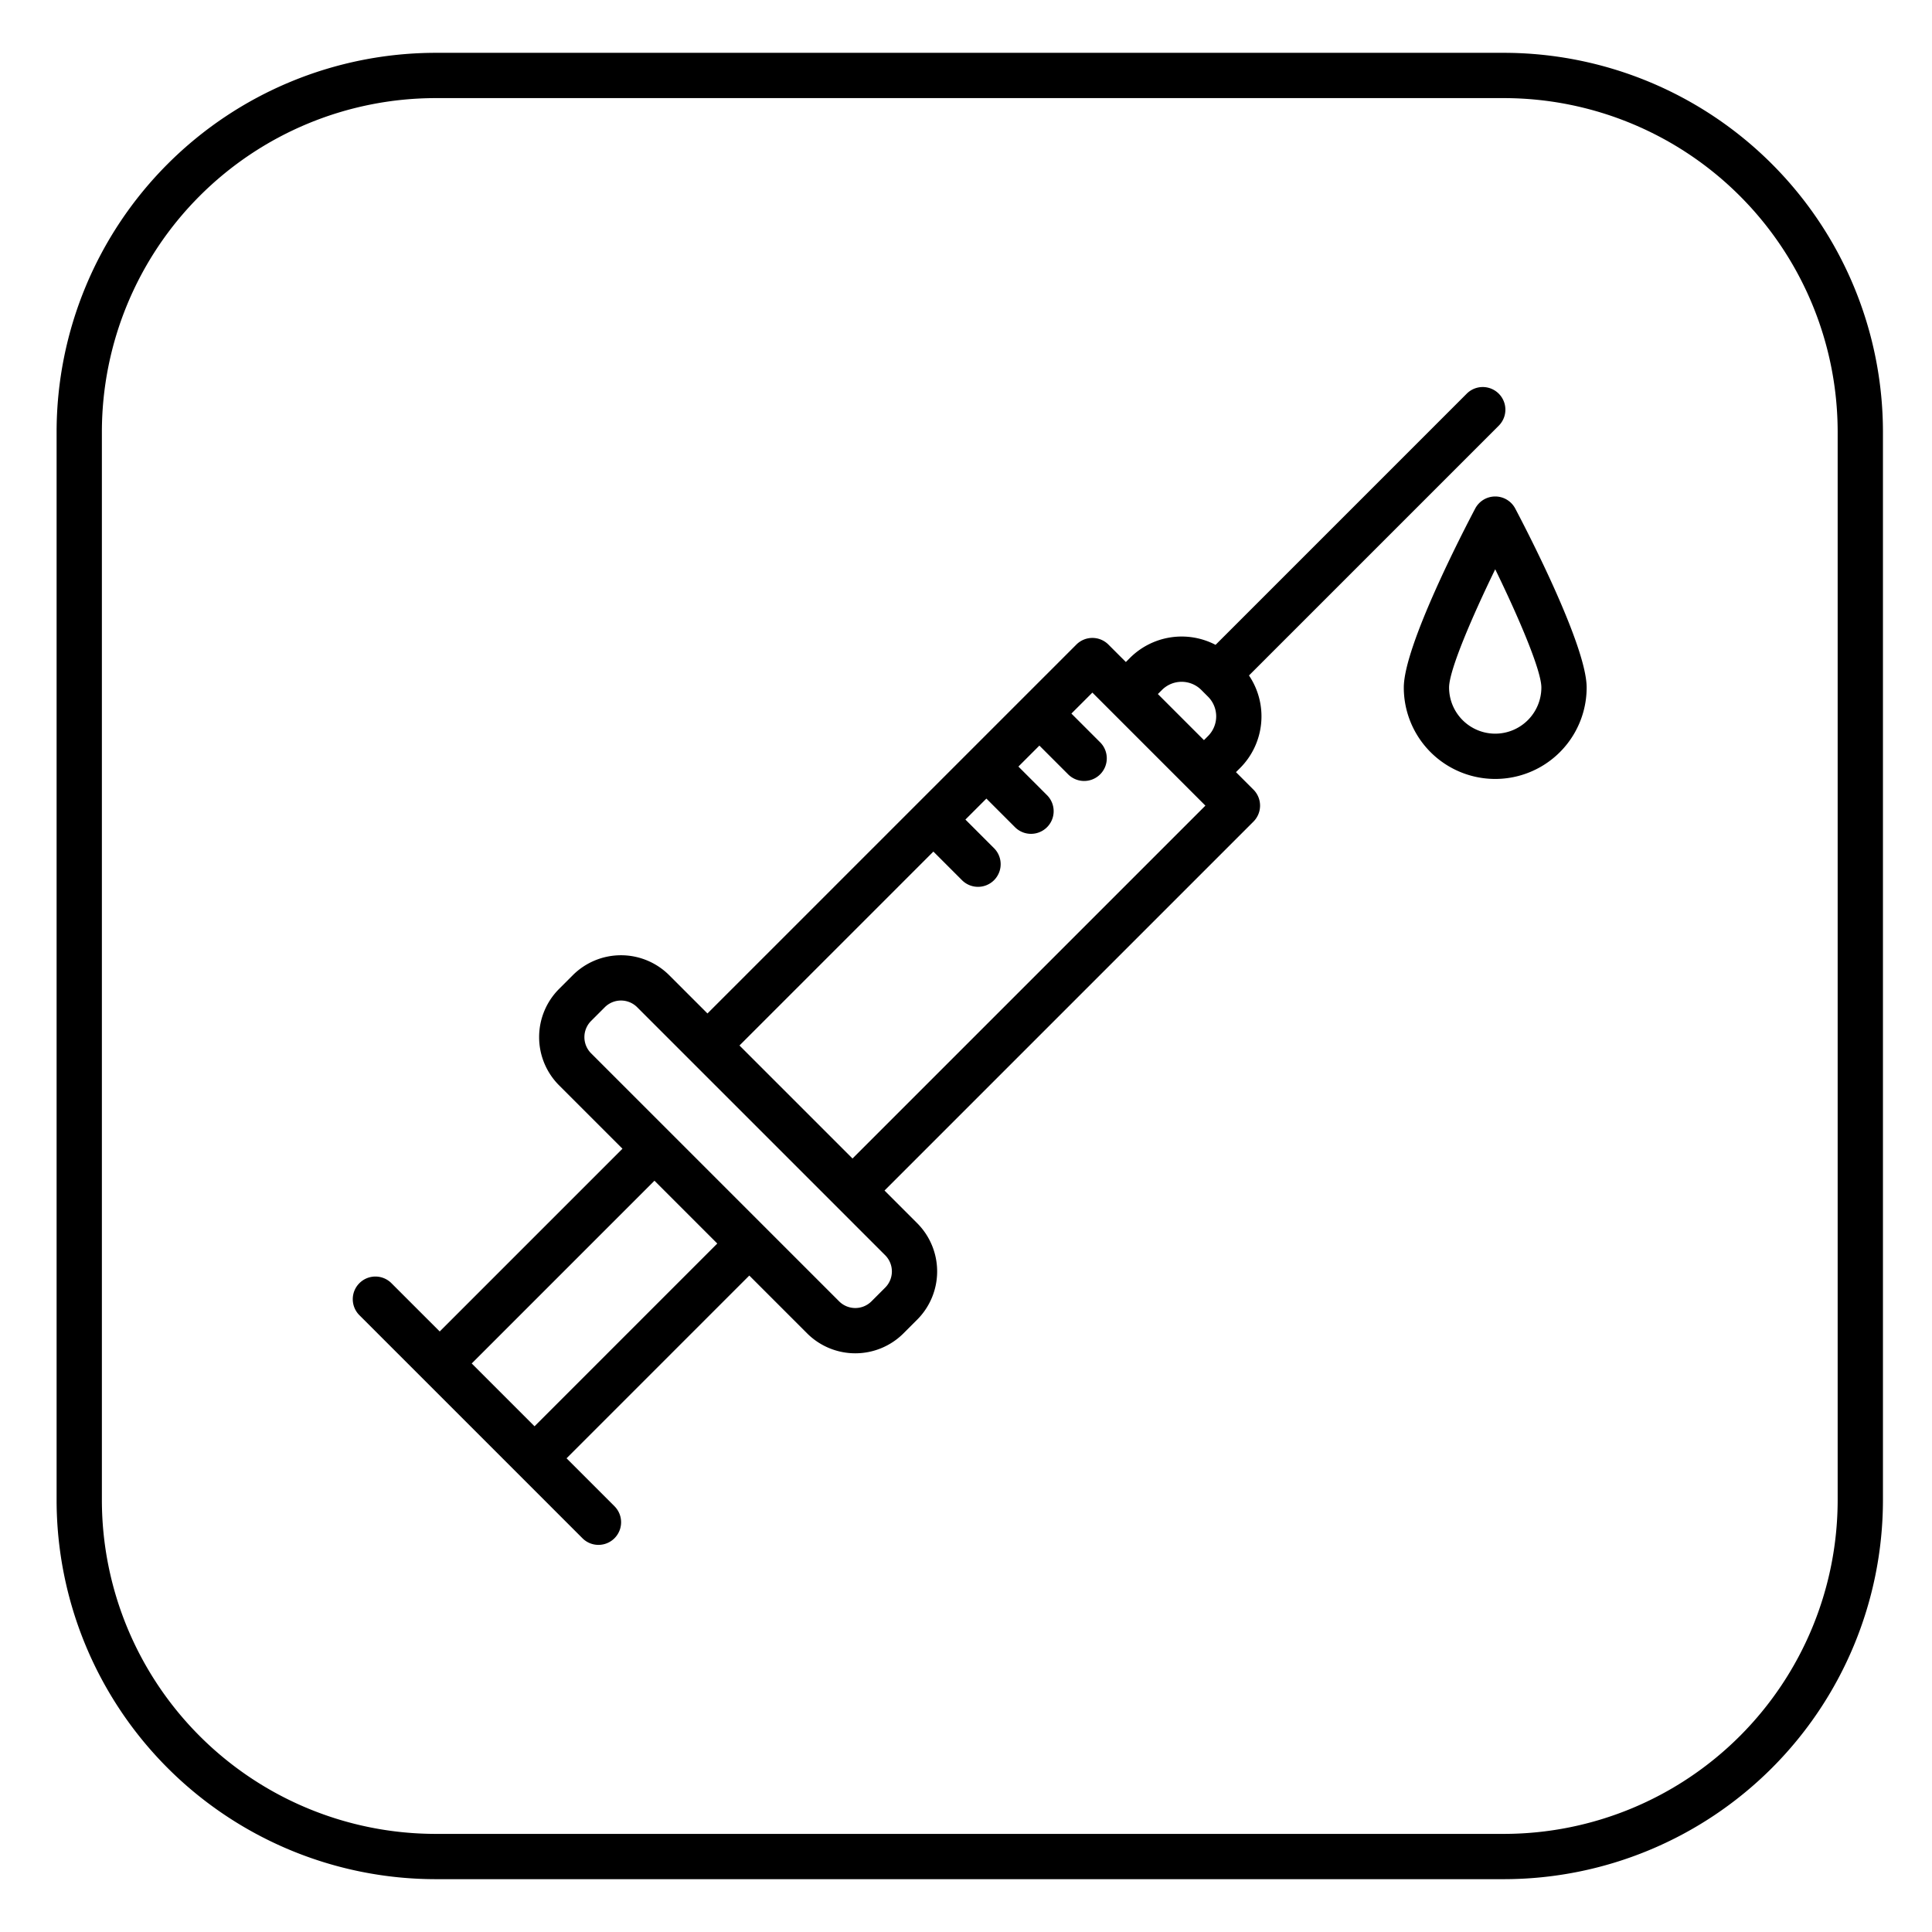
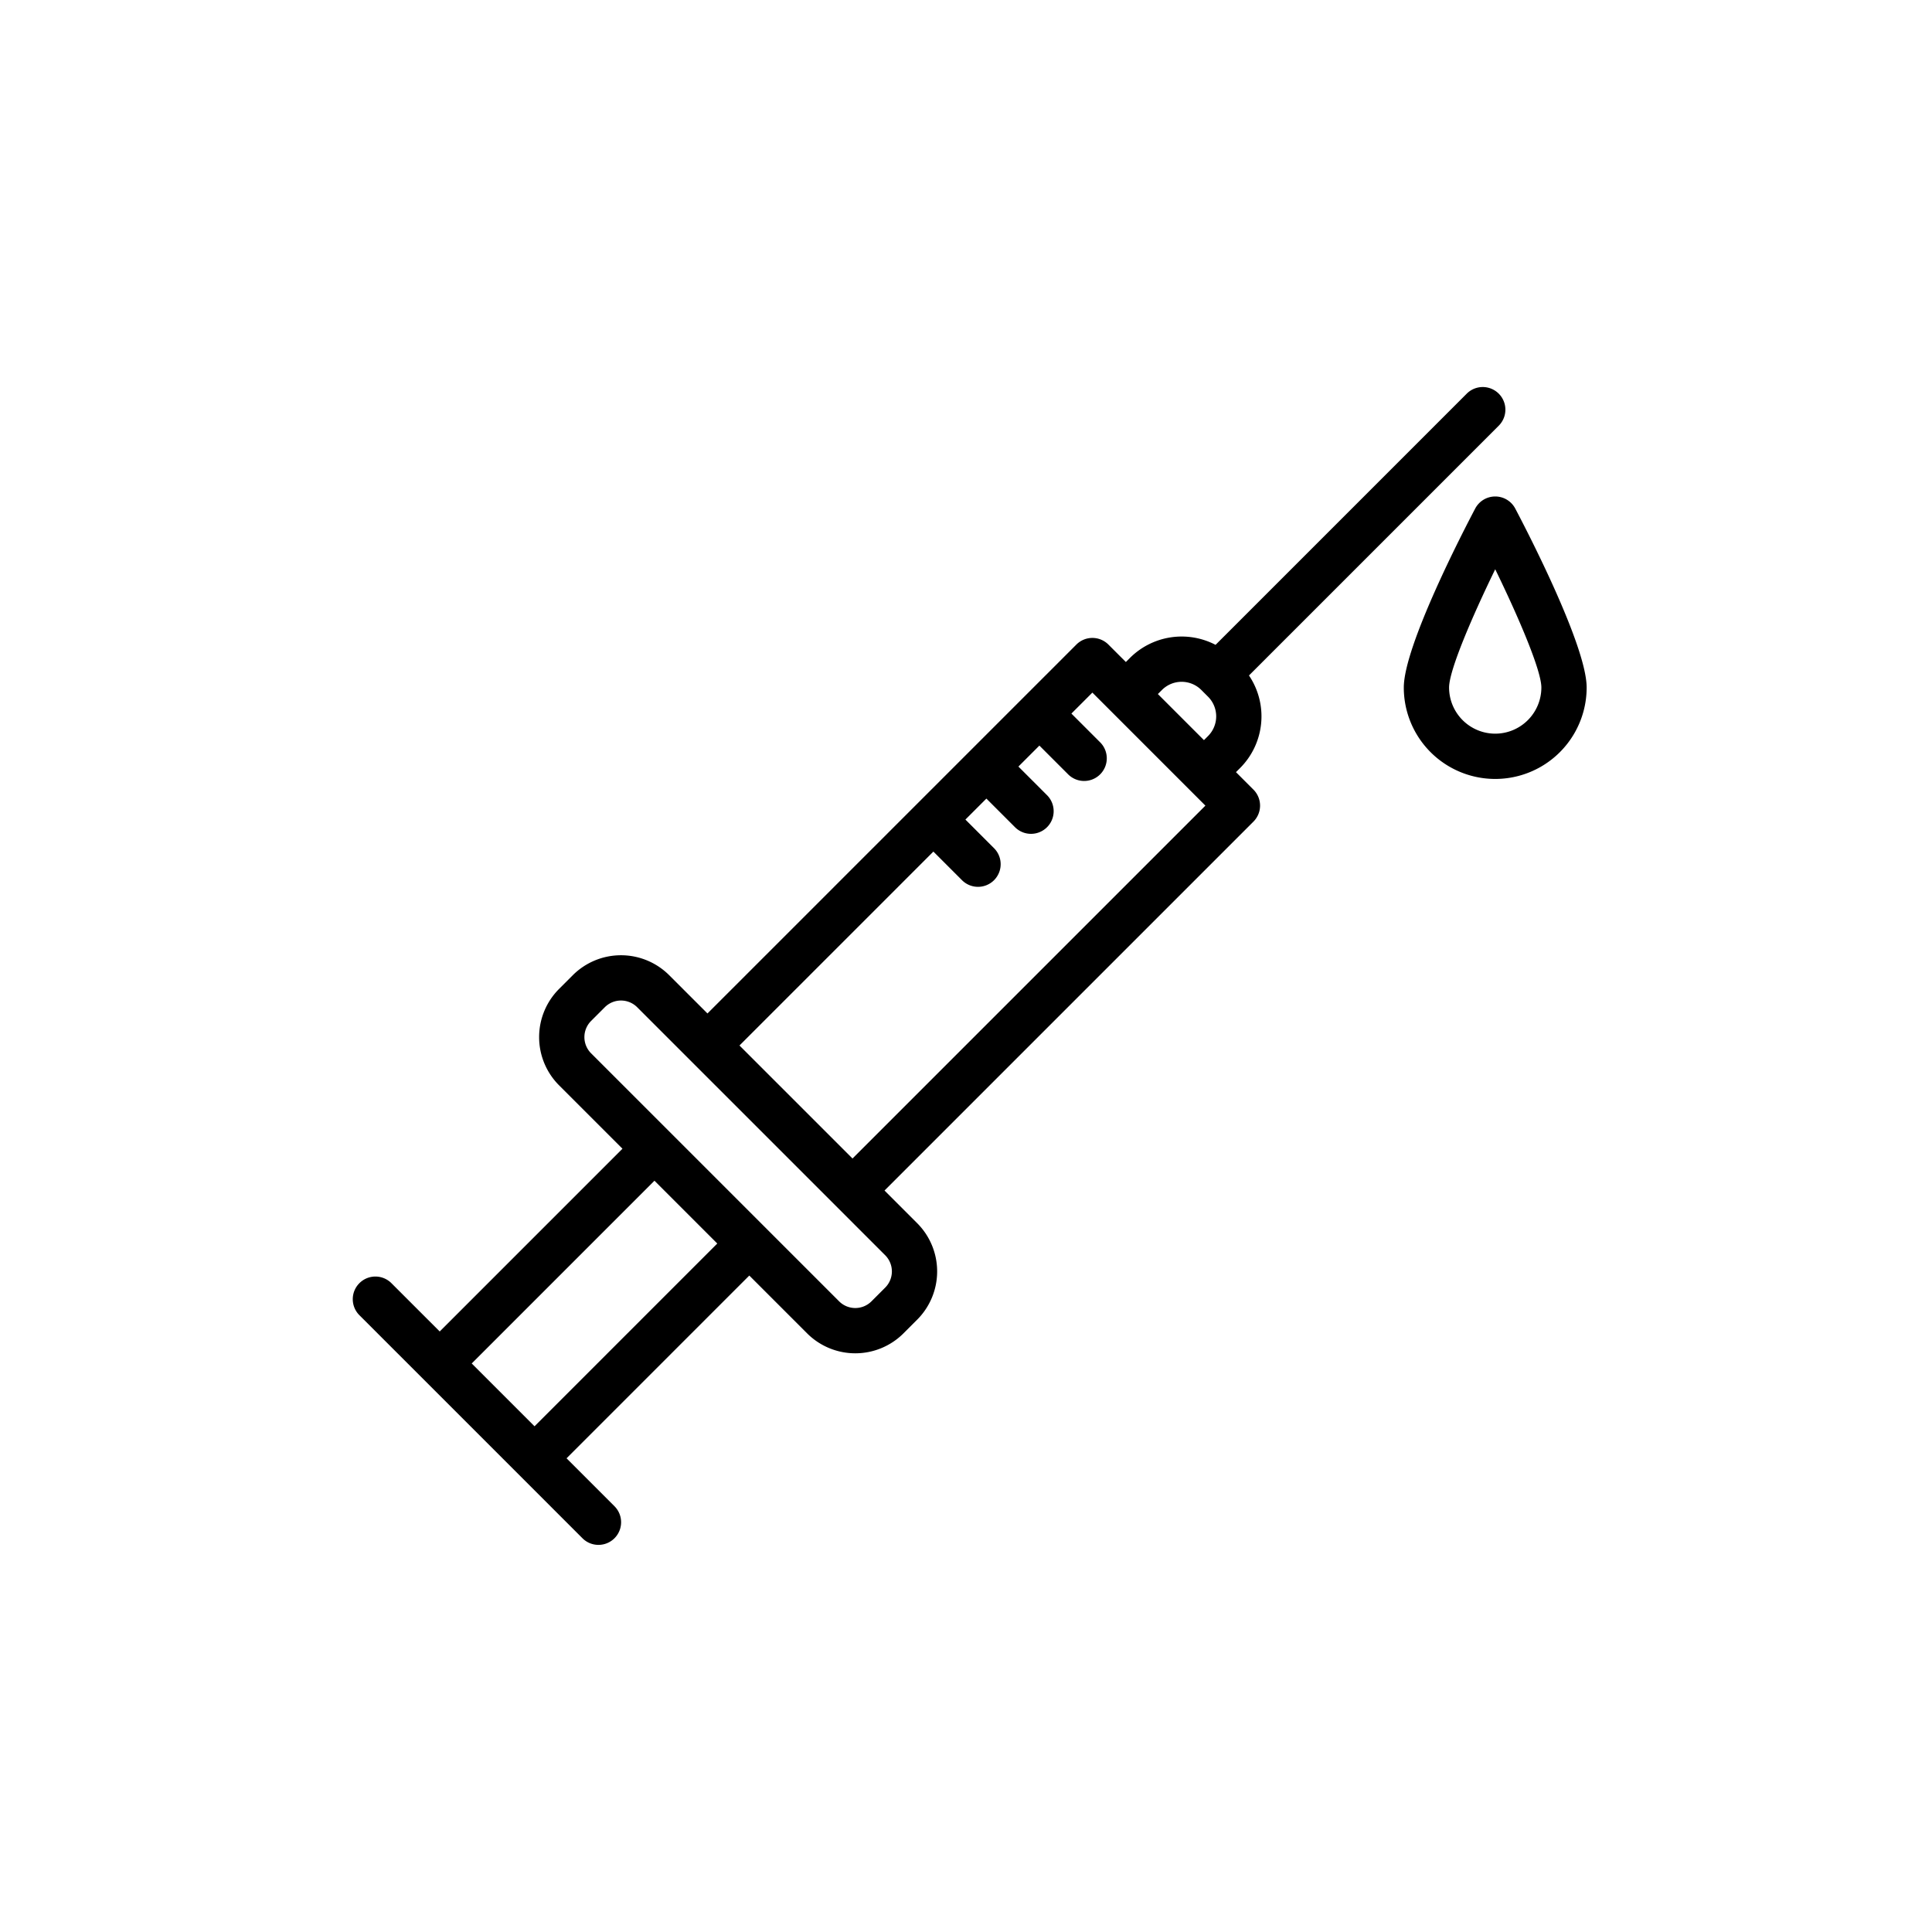
<svg xmlns="http://www.w3.org/2000/svg" fill="#000000" width="800px" height="800px" viewBox="0 0 512 512" id="fill">
  <title />
-   <path d="M398.592,14H115.409A100.522,100.522,0,0,0,15,114.409V397.592A100.522,100.522,0,0,0,115.409,498H398.592A100.522,100.522,0,0,0,499,397.592V114.409A100.522,100.522,0,0,0,398.592,14ZM487,397.592A88.509,88.509,0,0,1,398.592,486H115.409A88.509,88.509,0,0,1,27,397.592V114.409A88.509,88.509,0,0,1,115.409,26H398.592A88.509,88.509,0,0,1,487,114.409Z" />
  <path d="M330.989,179.006l66.231-66.23a6,6,0,0,0-8.485-8.485l-66.6,66.6a19.407,19.407,0,0,0-22.684,3.463l-1.086,1.087-4.628-4.627a6,6,0,0,0-8.484,0l-97.766,97.765L177.343,258.44a18.068,18.068,0,0,0-25.546,0l-3.636,3.636a18.068,18.068,0,0,0,0,25.545l16.8,16.8-48.432,48.433L103.765,340.09a6,6,0,1,0-8.486,8.484l59.135,59.135a6,6,0,0,0,8.485-8.484L150.14,386.466l48.432-48.432,15.316,15.316a18.066,18.066,0,0,0,25.546,0l3.637-3.637a18.083,18.083,0,0,0,0-25.545l-8.664-8.664,97.765-97.764a6,6,0,0,0,0-8.486l-4.627-4.627,1.087-1.087h0a19.375,19.375,0,0,0,2.358-24.534ZM141.655,377.98l-16.646-16.646L173.44,312.9l16.647,16.648Zm92.93-36.751-3.636,3.636a6.066,6.066,0,0,1-8.575,0l-65.729-65.729a6.068,6.068,0,0,1,0-8.574l3.636-3.637a6.066,6.066,0,0,1,8.575,0l65.728,65.727A6.071,6.071,0,0,1,234.585,341.229Zm-8.663-34.21L195.97,277.066l51.388-51.388,7.585,7.585a6,6,0,0,0,8.485-8.486l-7.584-7.584,5.559-5.559,7.583,7.584a6,6,0,0,0,8.487-8.485l-7.584-7.585,5.559-5.559,7.584,7.584a6,6,0,1,0,8.485-8.485l-7.584-7.584,5.559-5.559L319.444,213.5Zm82.012-124.176a7.374,7.374,0,0,1,10.423,0l1.789,1.789a7.374,7.374,0,0,1,0,10.423h0l-1.086,1.087L306.848,183.93Z" />
  <path d="M396.25,131.571a6,6,0,0,0-5.307,3.2c-3.16,5.991-18.922,36.433-18.922,47.428a24.229,24.229,0,1,0,48.458,0c0-10.995-15.762-41.437-18.922-47.428A6,6,0,0,0,396.25,131.571Zm0,62.858A12.243,12.243,0,0,1,384.021,182.2c0-4.561,6.1-18.751,12.229-31.34,6.131,12.589,12.229,26.779,12.229,31.34A12.243,12.243,0,0,1,396.25,194.429Z" />
</svg>